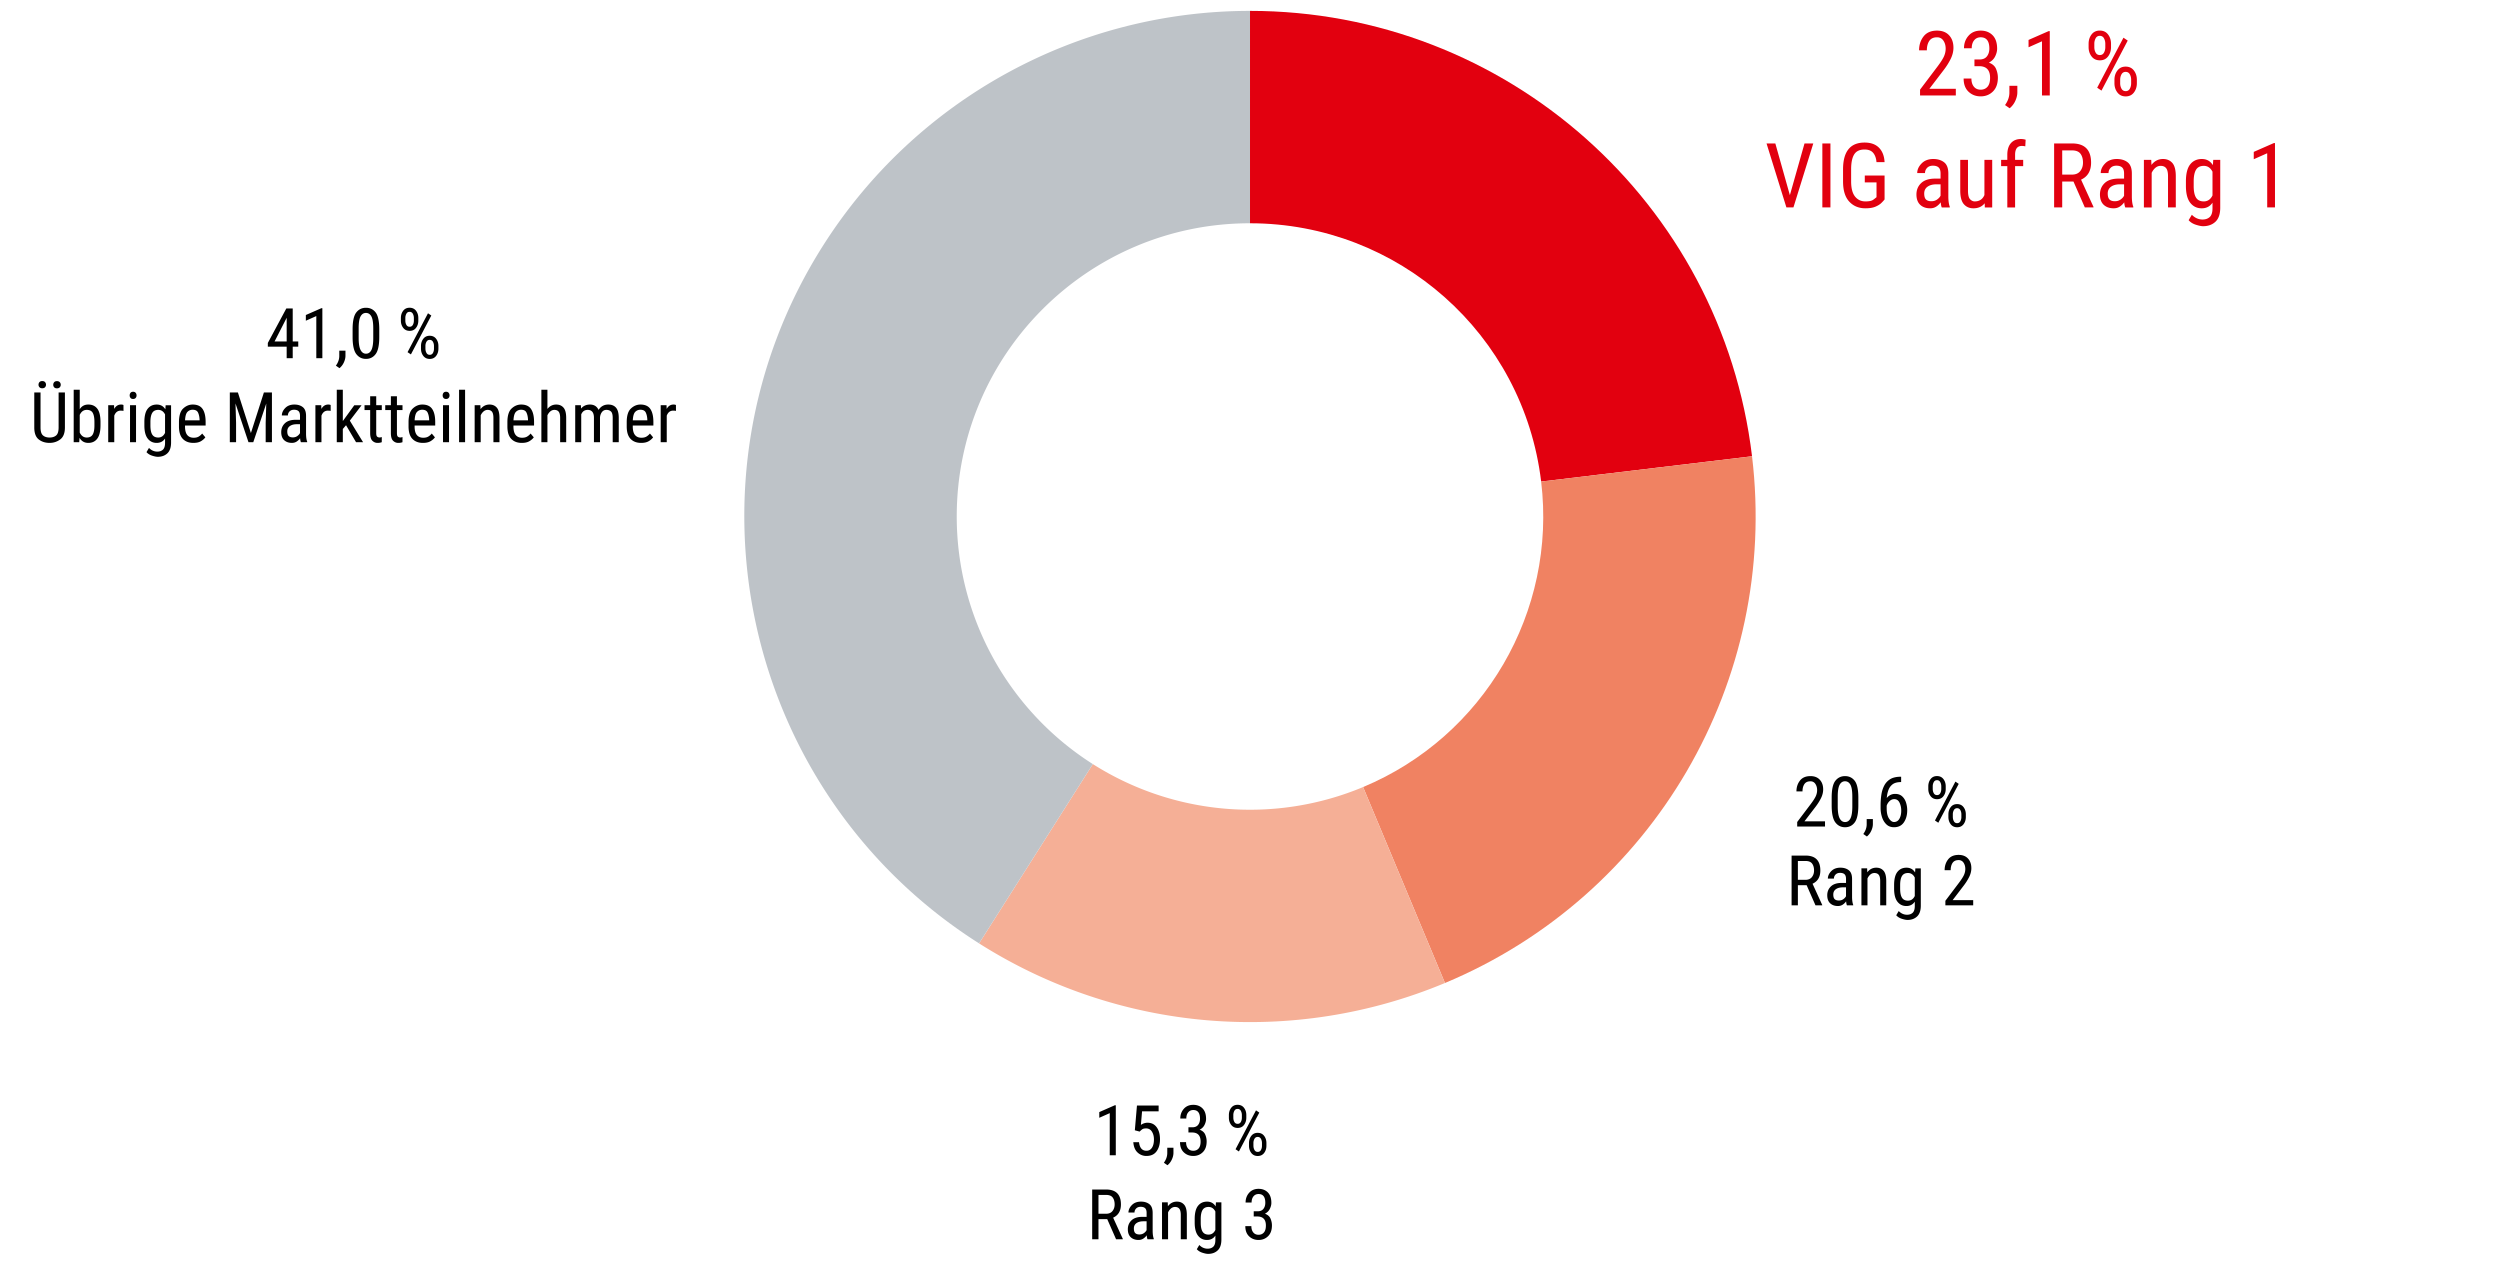
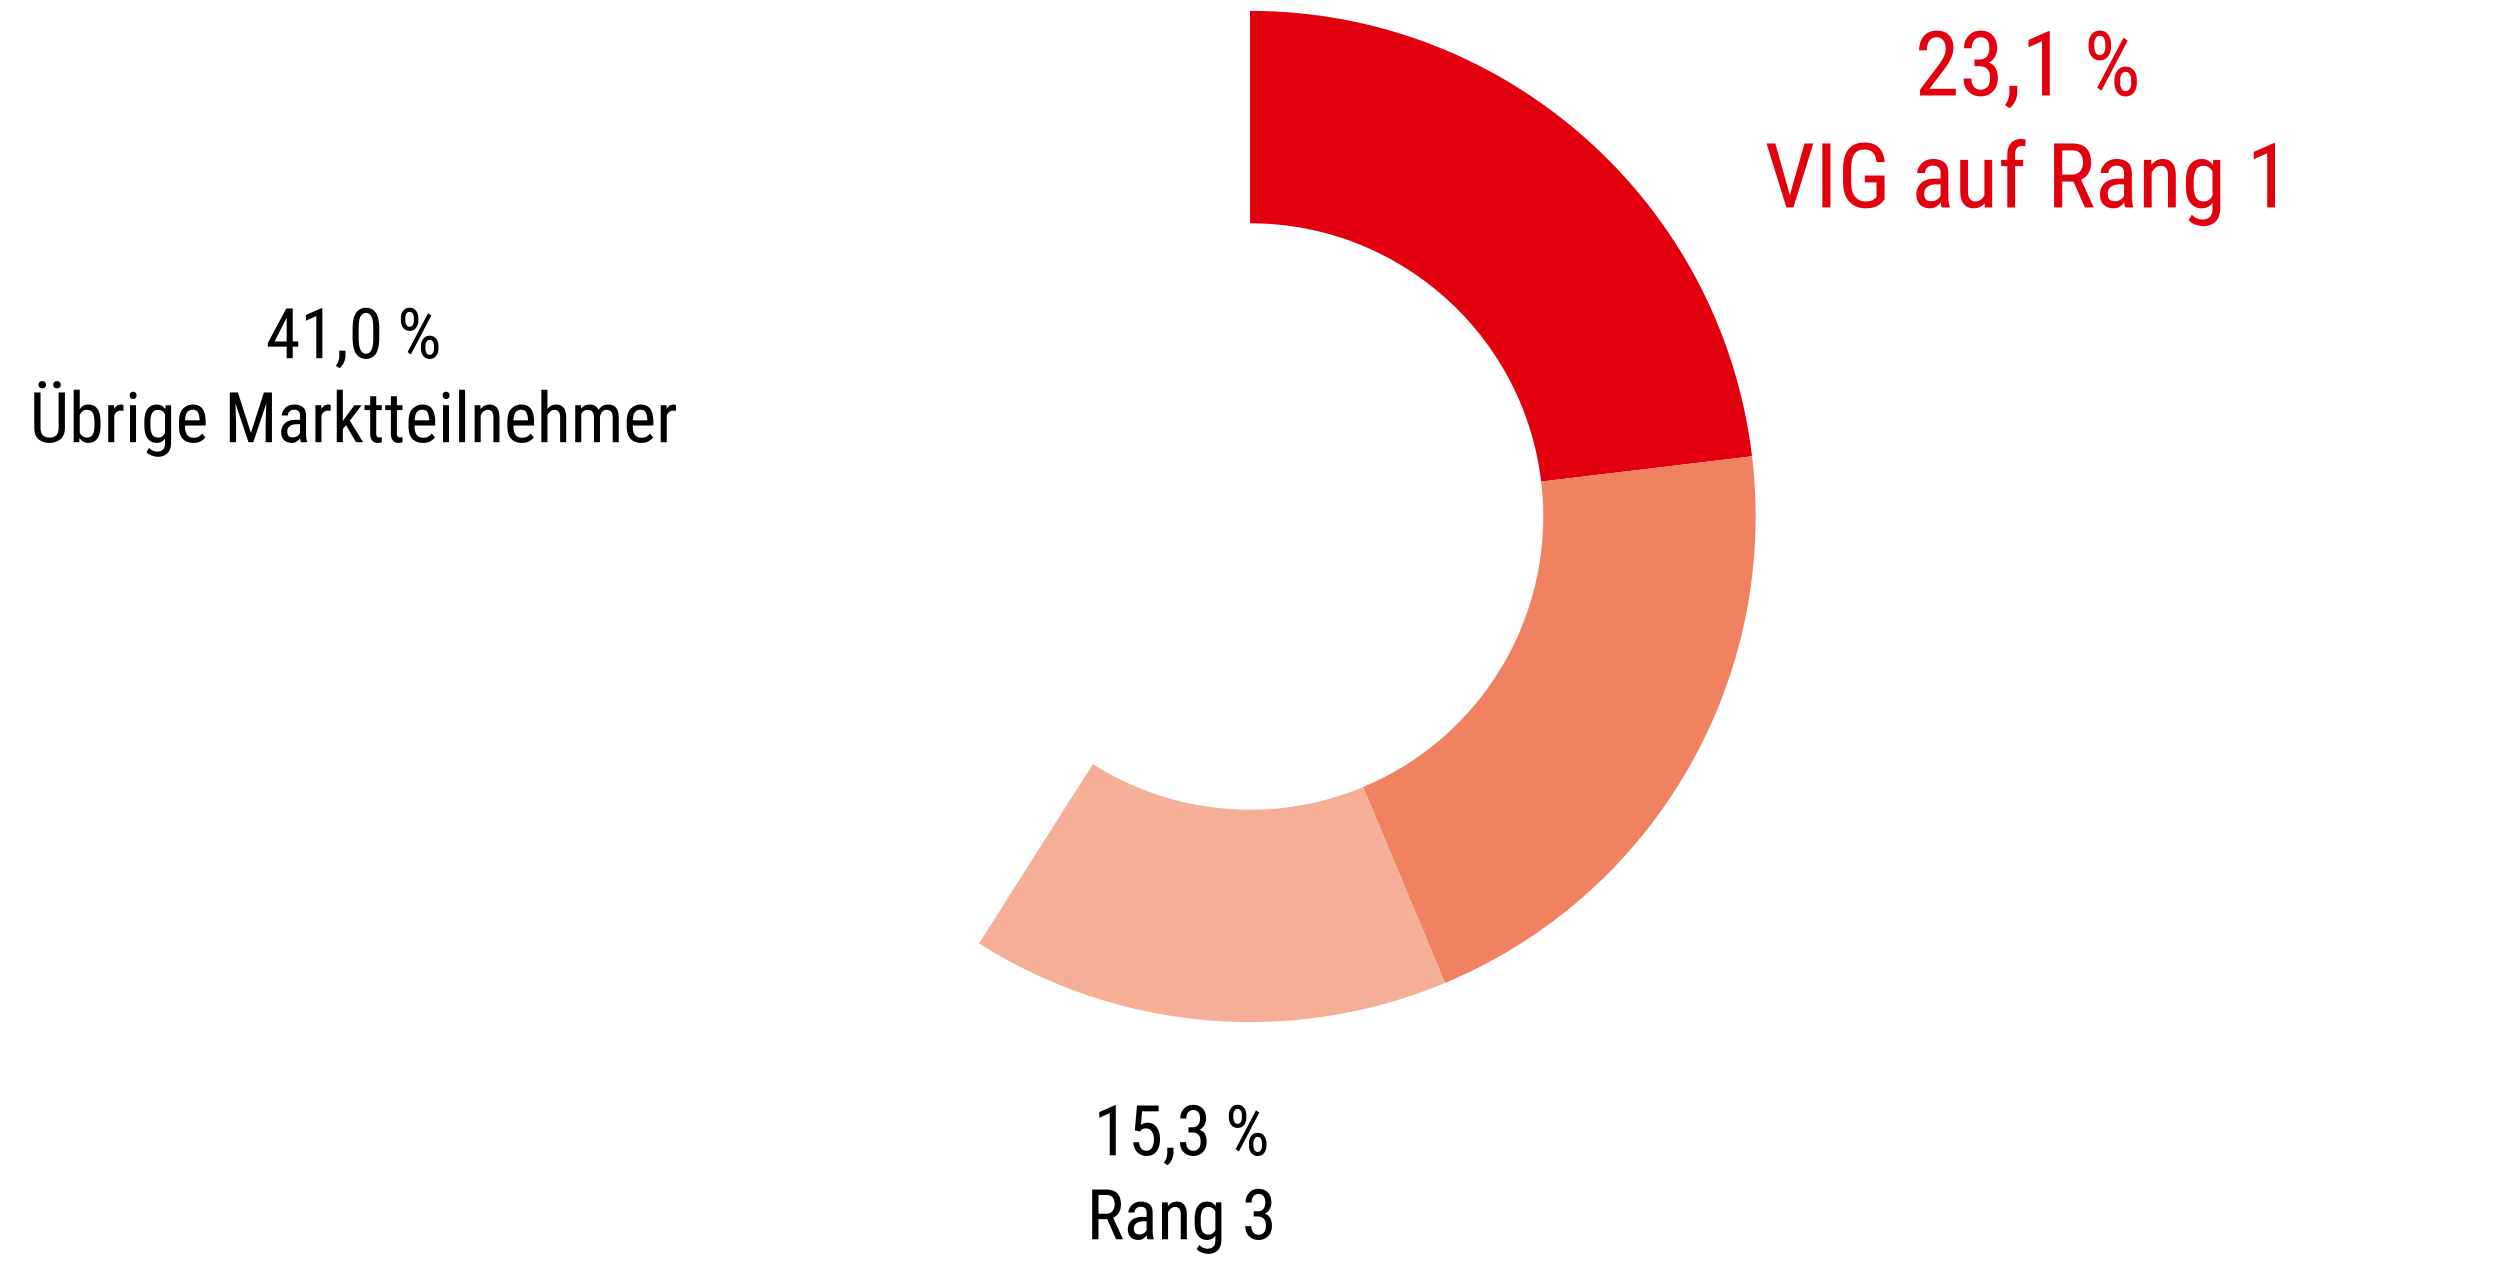
<svg xmlns="http://www.w3.org/2000/svg" width="500" height="253" viewBox="0 0 500 253">
  <g fill-rule="evenodd">
    <path d="M250.001 2.176c51.185 0 94.3 38.248 100.407 89.079l-42.177 5.057c-3.54-29.481-28.548-51.657-58.229-51.657V2.176z" fill="#e2000f" />
    <path d="M350.407 91.255c5.381 44.896-19.698 87.909-61.416 105.345l-16.373-39.188c24.196-10.114 38.744-35.06 35.611-61.1l42.177-5.057z" fill="#f08262" />
    <path d="M288.992 196.6a101.127 101.127 0 01-93.178-7.923l22.753-35.86a58.668 58.668 0 0054.052 4.595l16.373 39.188z" fill="#f5af96" />
-     <path d="M195.813 188.678c-47.155-29.925-61.12-92.41-31.196-139.564C183.167 19.875 215.381 2.177 250 2.177v42.476c-32.389 0-58.652 26.249-58.652 58.645a58.659 58.659 0 0027.219 49.519l-22.753 35.86z" fill="#bec3c8" />
  </g>
  <g data-name="Text DE">
    <g fill="#e2000f">
      <path d="M391.164 17.76v1.336h-7.154v-1.169l3.551-4.702c.633-.85 1.053-1.519 1.261-2.008s.312-.983.312-1.481c0-.627-.151-1.163-.453-1.608s-.725-.668-1.27-.668c-.715 0-1.233.243-1.556.729s-.483 1.11-.483 1.872h-1.556c0-1.078.3-2.004.901-2.777s1.499-1.16 2.694-1.16c1.031 0 1.835.313 2.413.94s.866 1.453.866 2.479c0 .75-.188 1.503-.562 2.259s-.838 1.491-1.389 2.206l-2.865 3.753h5.291zM394.89 13.233v-1.336h1.002c.668 0 1.165-.208 1.49-.624s.488-.938.488-1.564c0-1.5-.577-2.25-1.731-2.25-.545 0-.98.197-1.305.594-.325.395-.488.927-.488 1.595h-1.547c0-.979.302-1.811.905-2.496s1.415-1.028 2.435-1.028c.973 0 1.764.307 2.373.918.609.613.914 1.514.914 2.703 0 .475-.129.98-.387 1.516-.258.537-.68.957-1.266 1.262.721.27 1.201.693 1.441 1.27.24.578.36 1.156.36 1.736 0 1.195-.33 2.118-.989 2.769s-1.478.976-2.457.976c-.955 0-1.761-.309-2.417-.928-.656-.617-.984-1.495-.984-2.632h1.556c0 .674.163 1.213.488 1.617s.778.606 1.358.606c.574 0 1.033-.196 1.375-.589s.514-.987.514-1.784c0-1.553-.735-2.329-2.206-2.329h-.923zM403.469 17.162v1.31c0 .533-.135 1.097-.404 1.692a4.062 4.062 0 01-1.134 1.489l-.923-.642c.562-.785.853-1.588.87-2.408v-1.441h1.591zM409.955 6.229v12.867h-1.556V8.259l-2.689 1.195V7.986l4.008-1.758h.237zM417.721 8.76c0-.727.198-1.35.593-1.867.396-.52.942-.778 1.639-.778.709 0 1.261.259 1.657.778.396.518.593 1.141.593 1.867v.677c0 .715-.196 1.331-.589 1.851-.393.518-.94.777-1.644.777s-1.254-.26-1.652-.777c-.398-.52-.598-1.136-.598-1.851V8.76zm1.143.677c0 .404.089.768.268 1.09s.458.483.839.483c.369 0 .643-.159.822-.479s.268-.685.268-1.095v-.677c0-.41-.091-.777-.272-1.104a.897.897 0 00-.835-.487.88.88 0 00-.822.487 2.252 2.252 0 00-.268 1.104v.677zm6.68-1.318l-5.247 10.002-.861-.58 5.256-10.002.853.58zm-2.654 7.84c0-.721.199-1.341.598-1.858.398-.52.946-.778 1.644-.778.703 0 1.252.259 1.648.778.396.518.593 1.138.593 1.858v.686c0 .721-.198 1.341-.593 1.858-.396.52-.942.778-1.639.778-.703 0-1.254-.259-1.652-.778-.398-.518-.598-1.138-.598-1.858v-.686zm1.143.686c0 .41.091.776.272 1.099s.46.483.835.483a.88.88 0 00.822-.479c.179-.318.268-.687.268-1.103v-.686c0-.416-.091-.783-.272-1.103s-.457-.479-.826-.479-.645.16-.826.479-.272.687-.272 1.103v.686z" />
    </g>
-     <path d="M365.003 164.271v1.039h-5.564v-.909l2.762-3.657c.492-.661.819-1.182.981-1.562.162-.38.243-.764.243-1.151 0-.487-.117-.904-.352-1.251a1.126 1.126 0 00-.988-.52c-.556 0-.959.189-1.21.567-.251.378-.376.863-.376 1.456h-1.21c0-.839.233-1.559.701-2.16.467-.602 1.166-.902 2.095-.902.802 0 1.427.244 1.876.731.449.487.673 1.13.673 1.928 0 .583-.146 1.169-.438 1.757-.292.588-.652 1.16-1.08 1.716l-2.229 2.919h4.115zM371.668 161.059c0 1.632-.24 2.771-.721 3.418-.481.647-1.127.971-1.938.971-.793 0-1.433-.315-1.921-.947-.488-.631-.738-1.73-.752-3.298v-1.661c0-1.627.245-2.754.735-3.381.49-.626 1.134-.939 1.931-.939.807 0 1.45.309 1.931.926.481.618.726 1.718.735 3.299v1.613zm-1.203-1.729c0-1.121-.126-1.914-.379-2.379s-.614-.697-1.083-.697c-.456 0-.81.225-1.063.673-.253.449-.384 1.209-.393 2.28v2.058c0 1.112.129 1.914.386 2.406.257.492.616.738 1.077.738.469 0 .827-.237 1.073-.711s.374-1.244.383-2.311v-2.058zM374.574 163.807v1.019c0 .415-.105.854-.314 1.315-.21.463-.504.85-.882 1.159l-.718-.499c.438-.61.663-1.235.677-1.873v-1.121h1.237zM381.444 162.063c0 .943-.221 1.743-.663 2.399-.442.656-1.101.984-1.976.984-.62 0-1.128-.19-1.524-.57-.396-.381-.689-.864-.878-1.449a5.837 5.837 0 01-.284-1.802v-.595c0-.702.05-1.39.15-2.064.1-.675.291-1.285.571-1.832s.685-.982 1.213-1.306c.529-.323 1.253-.485 2.174-.485v1.073c-.752 0-1.323.15-1.712.451s-.671.695-.844 1.183a5.755 5.755 0 00-.314 1.559 2.033 2.033 0 011.688-.827c.565 0 1.024.159 1.377.479.353.319.612.73.776 1.233.164.504.246 1.027.246 1.569zm-4.108-.396c0 .884.154 1.561.461 2.03s.644.704 1.008.704c.465 0 .821-.213 1.07-.64.248-.426.373-.972.373-1.637 0-.593-.114-1.123-.342-1.593-.228-.47-.581-.704-1.06-.704-.342 0-.651.129-.926.387a2.1 2.1 0 00-.584.939v.513zM385.659 157.271c0-.565.154-1.049.461-1.453.308-.402.732-.604 1.275-.604.551 0 .981.202 1.289.604.308.404.461.888.461 1.453v.526c0 .556-.153 1.036-.458 1.438-.305.404-.731.605-1.278.605s-.975-.201-1.285-.605c-.31-.402-.465-.883-.465-1.438v-.526zm.889.526c0 .314.069.597.208.848.139.251.356.376.653.376.287 0 .5-.124.639-.373.139-.248.208-.531.208-.851v-.526c0-.319-.071-.605-.212-.857a.694.694 0 00-.649-.38c-.287 0-.5.126-.639.38a1.745 1.745 0 00-.208.857v.526zm5.195-1.025l-4.081 7.779-.67-.451 4.088-7.779.663.451zm-2.064 6.098c0-.561.155-1.042.465-1.446.31-.402.736-.604 1.278-.604.547 0 .974.202 1.282.604.308.404.461.886.461 1.446v.533c0 .561-.154 1.042-.461 1.446-.308.402-.733.604-1.275.604-.547 0-.975-.202-1.285-.604-.31-.404-.465-.886-.465-1.446v-.533zm.889.533c0 .319.071.604.212.854a.696.696 0 00.649.376c.287 0 .5-.124.639-.372a1.73 1.73 0 00.208-.858v-.533c0-.323-.071-.609-.212-.858-.141-.248-.355-.372-.643-.372s-.501.124-.643.372a1.711 1.711 0 00-.212.858v.533z" />
    <g fill="#e2000f">
      <path d="M362.659 28.689l-3.973 12.797h-1.406l-3.973-12.797h1.758l2.909 10.345 2.927-10.345h1.758zM366.087 28.689v12.797h-1.617V28.689h1.617zM376.915 35.114v4.772c-.141.188-.353.422-.637.703s-.681.53-1.191.747-1.178.325-2.004.325c-1.324 0-2.401-.445-3.23-1.336s-1.244-2.238-1.244-4.043v-2.399c0-1.787.359-3.129 1.077-4.025s1.794-1.345 3.23-1.345c1.242 0 2.203.346 2.883 1.037s1.052 1.652 1.116 2.883h-1.617c-.064-.791-.286-1.41-.664-1.859-.378-.447-.951-.672-1.718-.672-.973 0-1.663.324-2.07.971-.407.648-.614 1.625-.62 2.932v2.479c0 1.359.259 2.366.778 3.02s1.214.979 2.087.979c.744 0 1.266-.111 1.564-.334s.516-.393.65-.51v-2.953h-2.347v-1.371h3.955zM388.35 41.486c-.1-.229-.17-.571-.211-1.028-.217.322-.504.604-.861.844s-.771.36-1.239.36c-.832 0-1.499-.234-2-.703s-.751-1.157-.751-2.065c0-.914.313-1.671.94-2.272.627-.6 1.564-.9 2.812-.9h1.072v-1.02c0-.562-.127-.964-.382-1.204s-.637-.36-1.147-.36c-.498 0-.886.146-1.165.439s-.417.639-.417 1.037h-1.556c0-.68.29-1.318.87-1.916s1.362-.896 2.347-.896c.879 0 1.6.22 2.162.659s.844 1.192.844 2.259v4.535c0 .896.097 1.594.29 2.092v.141h-1.608zm-2.074-1.239c.439 0 .82-.114 1.143-.343s.554-.483.694-.765v-2.276h-.817c-.744 0-1.339.158-1.784.475s-.668.771-.668 1.362c0 .568.119.969.356 1.2s.596.347 1.077.347zM396.963 41.486l-.026-.835c-.527.674-1.283 1.011-2.268 1.011-.785 0-1.418-.275-1.898-.826s-.721-1.459-.721-2.725v-6.135h1.547v6.196c.006.838.148 1.399.426 1.683.278.285.582.427.91.427.938 0 1.588-.425 1.951-1.274v-7.031h1.556v9.51h-1.477zM404.636 33.225h-1.617v8.262h-1.556v-8.262h-1.239v-1.248h1.239v-1.072c.012-1.002.259-1.77.743-2.303s1.144-.8 1.982-.8c.311 0 .624.047.94.141l-.07 1.327a2.734 2.734 0 00-.712-.079c-.867 0-1.31.571-1.327 1.714v1.072h1.617v1.248zM416.967 41.486l-2.276-5.186h-2.25v5.186h-1.617V28.689h3.577c1.271 0 2.225.32 2.861.963.636.641.954 1.601.954 2.878 0 1.652-.668 2.786-2.004 3.401l2.487 5.449v.105h-1.731zm-4.526-11.408v4.843h1.942c.738 0 1.292-.233 1.661-.698.369-.467.554-1.03.554-1.692 0-.738-.167-1.331-.501-1.78-.334-.447-.899-.672-1.696-.672h-1.96zM425.053 41.486c-.1-.229-.17-.571-.211-1.028-.217.322-.504.604-.861.844s-.771.36-1.239.36c-.832 0-1.499-.234-2-.703s-.751-1.157-.751-2.065c0-.914.313-1.671.94-2.272.627-.6 1.564-.9 2.812-.9h1.072v-1.02c0-.562-.127-.964-.382-1.204s-.637-.36-1.147-.36c-.498 0-.886.146-1.165.439s-.417.639-.417 1.037h-1.556c0-.68.29-1.318.87-1.916s1.362-.896 2.347-.896c.879 0 1.6.22 2.162.659s.844 1.192.844 2.259v4.535c0 .896.097 1.594.29 2.092v.141h-1.608zm-2.074-1.239c.439 0 .82-.114 1.143-.343s.554-.483.694-.765v-2.276h-.817c-.744 0-1.339.158-1.784.475s-.668.771-.668 1.362c0 .568.119.969.356 1.2s.596.347 1.077.347zM432.119 33.172c-.381 0-.725.129-1.033.387s-.558.595-.751 1.011v6.917h-1.556v-9.51h1.468l.044 1.011c.604-.791 1.374-1.187 2.312-1.187.779 0 1.4.264 1.863.791s.694 1.415.694 2.663v6.231h-1.556v-6.249c0-.744-.123-1.274-.369-1.591s-.618-.475-1.116-.475zM440.618 45.239c-.363 0-.848-.099-1.455-.294-.606-.197-1.085-.5-1.437-.91l.642-1.081c.621.633 1.333.949 2.136.949.604 0 1.087-.169 1.45-.505.363-.338.545-.922.545-1.754v-1.107c-.504.75-1.222 1.125-2.153 1.125-.955 0-1.721-.369-2.298-1.107s-.866-1.86-.866-3.366v-.888c0-1.564.286-2.705.857-3.424.571-.717 1.346-1.076 2.325-1.076.973 0 1.708.41 2.206 1.23l.079-1.055h1.397V41.6c-.006 1.242-.327 2.159-.962 2.751s-1.458.888-2.465.888zm-1.881-8.051c0 1.061.158 1.841.475 2.343.316.5.829.751 1.538.751.779 0 1.362-.398 1.749-1.195v-4.746c-.404-.779-.981-1.169-1.731-1.169-.715 0-1.23.252-1.547.756s-.478 1.274-.483 2.312v.949zM454.997 28.619v12.867h-1.556V30.649l-2.689 1.195v-1.468l4.008-1.758h.237z" />
    </g>
    <g>
-       <path d="M363.098 181.068l-1.771-4.033h-1.75v4.033h-1.258v-9.953h2.782c.989 0 1.73.25 2.225.748.494.5.742 1.246.742 2.239 0 1.285-.52 2.167-1.559 2.646l1.935 4.238v.082h-1.347zm-3.521-8.873v3.767h1.511c.574 0 1.005-.181 1.292-.544.287-.361.431-.801.431-1.315 0-.574-.13-1.036-.39-1.384-.26-.35-.7-.523-1.319-.523h-1.524zM369.387 181.068c-.078-.178-.132-.444-.164-.8a2.41 2.41 0 01-.67.656c-.278.187-.599.28-.964.28-.647 0-1.166-.183-1.555-.547s-.584-.9-.584-1.606c0-.711.244-1.3.731-1.767.488-.468 1.217-.701 2.188-.701h.834v-.793c0-.438-.099-.75-.297-.937s-.496-.28-.892-.28c-.387 0-.689.114-.906.342a1.131 1.131 0 00-.325.807h-1.21c0-.528.226-1.025.677-1.49s1.06-.697 1.825-.697c.684 0 1.244.171 1.682.513s.656.928.656 1.757v3.527c0 .697.075 1.239.226 1.627v.109h-1.251zm-1.613-.964c.342 0 .638-.089.889-.267.25-.178.431-.376.54-.595v-1.771h-.636c-.579 0-1.042.123-1.388.369-.346.246-.52.6-.52 1.06 0 .442.092.753.277.933.185.181.464.271.837.271zM374.883 174.602c-.296 0-.564.101-.803.301s-.434.463-.584.786v5.38h-1.21v-7.396h1.142l.034.786c.469-.615 1.069-.923 1.798-.923.606 0 1.089.205 1.449.615.36.41.54 1.101.54 2.071v4.847h-1.21v-4.86c0-.579-.096-.991-.287-1.237s-.481-.369-.868-.369zM381.494 183.987c-.283 0-.66-.076-1.131-.229-.472-.152-.844-.388-1.118-.707l.499-.841c.483.492 1.037.738 1.661.738.469 0 .845-.131 1.128-.394.282-.262.424-.716.424-1.363v-.861c-.392.583-.95.875-1.675.875-.743 0-1.339-.287-1.788-.861-.449-.574-.673-1.447-.673-2.618v-.69c0-1.217.222-2.104.667-2.662.444-.559 1.047-.838 1.808-.838.756 0 1.328.319 1.716.957l.062-.82h1.087v7.485c-.005.966-.254 1.68-.749 2.14-.495.46-1.134.69-1.917.69zm-1.463-6.262c0 .825.123 1.433.369 1.821.246.391.645.585 1.196.585.606 0 1.06-.31 1.36-.93v-3.691c-.314-.606-.763-.909-1.347-.909-.556 0-.957.196-1.203.588s-.372.991-.376 1.798v.738zM394.639 180.029v1.039h-5.564v-.909l2.762-3.657c.492-.661.819-1.182.981-1.562.162-.38.243-.764.243-1.151 0-.487-.117-.904-.352-1.251a1.126 1.126 0 00-.988-.52c-.556 0-.959.189-1.21.567-.251.378-.376.863-.376 1.456h-1.21c0-.839.233-1.559.701-2.16.467-.602 1.166-.902 2.095-.902.802 0 1.427.244 1.876.731.449.487.673 1.13.673 1.928 0 .583-.146 1.169-.438 1.757-.292.588-.652 1.16-1.08 1.716l-2.229 2.919h4.115z" />
-     </g>
+       </g>
    <g>
      <path d="M223.159 221.049v10.008h-1.21v-8.429l-2.092.93v-1.142l3.117-1.367h.185zM227.931 226.319l-.964-.26.424-4.956h4.334v1.169h-3.315l-.232 2.707c.424-.287.866-.431 1.326-.431.779 0 1.39.302 1.832.906.442.604.663 1.413.663 2.43 0 .952-.226 1.742-.677 2.369-.451.626-1.128.939-2.03.939a2.548 2.548 0 01-1.764-.68c-.501-.454-.791-1.146-.868-2.075h1.142c.132 1.144.629 1.716 1.49 1.716.469 0 .836-.203 1.101-.608.264-.405.396-.955.396-1.647 0-.624-.137-1.149-.41-1.576a1.31 1.31 0 00-1.169-.639c-.342 0-.594.057-.755.171a3.64 3.64 0 00-.523.465zM234.691 229.553v1.019c0 .415-.105.854-.314 1.315-.21.463-.504.85-.882 1.159l-.718-.499c.438-.61.663-1.235.677-1.873v-1.121h1.237zM237.686 226.497v-1.039h.779c.52 0 .906-.162 1.159-.485s.379-.729.379-1.217c0-1.167-.449-1.75-1.347-1.75-.424 0-.762.154-1.015.461-.253.309-.379.722-.379 1.241h-1.203c0-.761.235-1.408.704-1.941.469-.533 1.101-.8 1.894-.8.756 0 1.372.238 1.846.715.474.476.711 1.177.711 2.102 0 .369-.1.762-.301 1.18-.201.416-.529.743-.984.98.561.21.934.539 1.121.988.187.448.28.898.28 1.35 0 .93-.256 1.647-.769 2.153s-1.15.759-1.911.759c-.743 0-1.37-.24-1.88-.721-.51-.481-.766-1.164-.766-2.048h1.21c0 .524.126.943.379 1.258s.605.472 1.056.472c.447 0 .803-.152 1.07-.458s.4-.768.4-1.388c0-1.208-.572-1.812-1.716-1.812h-.718zM245.777 223.018c0-.565.154-1.049.461-1.453.308-.402.732-.604 1.275-.604.551 0 .981.202 1.289.604.308.404.461.888.461 1.453v.526c0 .556-.153 1.036-.458 1.438-.305.404-.731.605-1.278.605s-.975-.201-1.285-.605c-.31-.402-.465-.883-.465-1.438v-.526zm.889.526c0 .314.069.597.208.848.139.251.356.376.653.376.287 0 .5-.124.639-.373.139-.248.208-.531.208-.851v-.526c0-.319-.071-.605-.212-.857a.694.694 0 00-.649-.38c-.287 0-.5.126-.639.38a1.745 1.745 0 00-.208.857v.526zm5.195-1.025l-4.081 7.779-.67-.451 4.088-7.779.663.451zm-2.064 6.098c0-.561.155-1.042.465-1.446.31-.402.736-.604 1.278-.604.547 0 .974.202 1.282.604.308.404.461.886.461 1.446v.533c0 .561-.154 1.042-.461 1.446-.308.402-.733.604-1.275.604-.547 0-.975-.202-1.285-.604-.31-.404-.465-.886-.465-1.446v-.533zm.889.533c0 .319.071.604.212.854a.696.696 0 00.649.376c.287 0 .5-.124.639-.372a1.73 1.73 0 00.208-.858v-.533c0-.323-.071-.609-.212-.858-.141-.248-.355-.372-.643-.372s-.501.124-.643.372a1.711 1.711 0 00-.212.858v.533zM223.216 247.856l-1.771-4.033h-1.75v4.033h-1.258v-9.953h2.782c.989 0 1.73.25 2.225.748.494.5.742 1.246.742 2.239 0 1.285-.52 2.167-1.559 2.646l1.935 4.238v.082h-1.347zm-3.521-8.873v3.767h1.511c.574 0 1.005-.181 1.292-.544.287-.361.431-.801.431-1.315 0-.574-.13-1.036-.39-1.384-.26-.35-.7-.523-1.319-.523h-1.524zM229.505 247.856c-.078-.178-.132-.444-.164-.8a2.41 2.41 0 01-.67.656c-.278.187-.599.28-.964.28-.647 0-1.166-.183-1.555-.547s-.584-.9-.584-1.606c0-.711.244-1.3.731-1.767.488-.468 1.217-.701 2.188-.701h.834v-.793c0-.438-.099-.75-.297-.937s-.496-.28-.892-.28c-.387 0-.689.114-.906.342a1.131 1.131 0 00-.325.807h-1.21c0-.528.226-1.025.677-1.49s1.06-.697 1.825-.697c.684 0 1.244.171 1.682.513s.656.928.656 1.757v3.527c0 .697.075 1.239.226 1.627v.109h-1.251zm-1.613-.964c.342 0 .638-.089.889-.267.25-.178.431-.376.54-.595v-1.771h-.636c-.579 0-1.042.123-1.388.369-.346.246-.52.6-.52 1.06 0 .442.092.753.277.933.185.181.464.271.837.271zM235.001 241.39c-.296 0-.564.101-.803.301s-.434.463-.584.786v5.38h-1.21v-7.396h1.142l.034.786c.469-.615 1.069-.923 1.798-.923.606 0 1.089.205 1.449.615.36.41.54 1.101.54 2.071v4.847h-1.21v-4.86c0-.579-.096-.991-.287-1.237s-.481-.369-.868-.369zM241.611 250.775c-.283 0-.66-.076-1.131-.229-.472-.152-.844-.388-1.118-.707l.499-.841c.483.492 1.037.738 1.661.738.469 0 .845-.131 1.128-.394.282-.262.424-.716.424-1.363v-.861c-.392.583-.95.875-1.675.875-.743 0-1.339-.287-1.788-.861-.449-.574-.673-1.447-.673-2.618v-.69c0-1.217.222-2.104.667-2.662.444-.559 1.047-.838 1.808-.838.756 0 1.328.319 1.716.957l.062-.82h1.087v7.485c-.005.966-.254 1.68-.749 2.14-.495.46-1.134.69-1.917.69zm-1.463-6.262c0 .825.123 1.433.369 1.821.246.391.645.585 1.196.585.606 0 1.06-.31 1.36-.93v-3.691c-.314-.606-.763-.909-1.347-.909-.556 0-.957.196-1.203.588s-.372.991-.376 1.798v.738zM250.744 243.297v-1.039h.779c.52 0 .906-.162 1.159-.485s.379-.729.379-1.217c0-1.167-.449-1.75-1.347-1.75-.424 0-.762.154-1.015.461-.253.309-.379.722-.379 1.241h-1.203c0-.761.235-1.408.704-1.941.469-.533 1.101-.8 1.894-.8.756 0 1.372.238 1.846.715.474.476.711 1.177.711 2.102 0 .369-.1.762-.301 1.18-.201.416-.529.743-.984.98.561.21.934.539 1.121.988.187.448.28.898.28 1.35 0 .93-.256 1.647-.769 2.153s-1.15.759-1.911.759c-.743 0-1.37-.24-1.88-.721-.51-.481-.766-1.164-.766-2.048h1.21c0 .524.126.943.379 1.258s.605.472 1.056.472c.447 0 .803-.152 1.07-.458s.4-.768.4-1.388c0-1.208-.572-1.812-1.716-1.812h-.718z" />
    </g>
    <g>
      <path d="M53.568 68.587l3.698-6.897h1.278v6.604h1.107v1.039h-1.107v2.311h-1.21v-2.311h-3.767v-.745zm1.347-.294h2.42v-4.751l-.068.144-2.352 4.607zM64.472 61.635v10.008h-1.21v-8.429l-2.092.93v-1.142l3.117-1.367h.185zM69.093 70.139v1.019c0 .415-.105.854-.314 1.315-.21.463-.504.85-.882 1.159l-.718-.499c.438-.61.663-1.235.677-1.873v-1.121h1.237zM75.854 67.391c0 1.632-.24 2.771-.721 3.418-.481.647-1.127.971-1.938.971-.793 0-1.433-.315-1.921-.947-.488-.631-.738-1.73-.752-3.298v-1.661c0-1.627.245-2.754.735-3.381.49-.626 1.134-.939 1.931-.939.807 0 1.45.309 1.931.926.481.618.726 1.718.735 3.299v1.613zm-1.203-1.729c0-1.121-.126-1.914-.379-2.379s-.614-.697-1.083-.697c-.456 0-.81.225-1.063.673-.253.449-.384 1.209-.393 2.28v2.058c0 1.112.129 1.914.386 2.406.257.492.616.738 1.077.738.469 0 .827-.237 1.073-.711s.374-1.244.383-2.311v-2.058zM80.178 63.604c0-.565.154-1.049.461-1.453.308-.402.732-.604 1.275-.604.551 0 .981.202 1.289.604.308.404.461.888.461 1.453v.526c0 .556-.153 1.036-.458 1.438-.305.404-.731.605-1.278.605s-.975-.201-1.285-.605c-.31-.402-.465-.883-.465-1.438v-.526zm.889.526c0 .314.069.597.208.848.139.251.356.376.653.376.287 0 .5-.124.639-.373.139-.248.208-.531.208-.851v-.526c0-.319-.071-.605-.212-.857a.694.694 0 00-.649-.38c-.287 0-.5.126-.639.38a1.745 1.745 0 00-.208.857v.526zm5.195-1.025l-4.081 7.779-.67-.451 4.088-7.779.663.451zm-2.064 6.098c0-.561.155-1.042.465-1.446.31-.402.736-.604 1.278-.604.547 0 .974.202 1.282.604.308.404.461.886.461 1.446v.533c0 .561-.154 1.042-.461 1.446-.308.402-.733.604-1.275.604-.547 0-.975-.202-1.285-.604-.31-.404-.465-.886-.465-1.446v-.533zm.889.533c0 .319.071.604.212.854a.696.696 0 00.649.376c.287 0 .5-.124.639-.372a1.73 1.73 0 00.208-.858v-.533c0-.323-.071-.609-.212-.858-.141-.248-.355-.372-.643-.372s-.501.124-.643.372a1.711 1.711 0 00-.212.858v.533zM11.724 78.489h1.258v7.007c0 1.121-.31 1.915-.93 2.382-.62.468-1.333.701-2.14.701-.861 0-1.586-.233-2.174-.701-.588-.467-.882-1.261-.882-2.382v-7.007h1.251v7.007c0 .779.164 1.31.492 1.589.328.281.766.421 1.312.421.551 0 .991-.14 1.319-.421.328-.279.492-.81.492-1.589v-7.007zm-4.02-1.545c0-.205.064-.378.191-.52.127-.142.312-.212.554-.212.246 0 .433.07.561.212a.75.75 0 01.191.52.718.718 0 01-.191.502c-.128.14-.314.209-.561.209-.242 0-.426-.069-.554-.209a.714.714 0 01-.191-.502zm2.946.014c0-.205.062-.378.188-.52.125-.142.311-.212.557-.212.241 0 .427.07.557.212s.195.314.195.52a.708.708 0 01-.195.502c-.13.14-.316.209-.557.209-.246 0-.432-.069-.557-.209a.724.724 0 01-.188-.502zM20.098 85.1c0 1.171-.212 2.044-.636 2.618s-1.023.861-1.798.861c-.779 0-1.365-.337-1.757-1.012l-.062.875h-1.107v-10.5h1.21v3.903c.387-.624.957-.937 1.709-.937.77 0 1.366.27 1.788.811.421.539.639 1.397.653 2.573v.807zm-2.755-3.124c-.62 0-1.085.335-1.395 1.005v3.527c.31.665.777.998 1.401.998.547 0 .939-.191 1.176-.574.237-.383.358-.978.362-1.784v-.738c0-.82-.112-1.431-.335-1.832-.223-.401-.627-.602-1.21-.602zM24.152 82.126c-.62 0-1.053.337-1.299 1.012v5.305h-1.21v-7.396h1.169l.027.745c.323-.588.781-.882 1.374-.882.214 0 .374.032.479.096l.007 1.176a2.75 2.75 0 00-.547-.055zM25.936 79.084c0-.205.057-.378.171-.52.114-.142.285-.212.513-.212.223 0 .394.07.513.212a.785.785 0 01.178.52.75.75 0 01-.178.503c-.119.139-.29.208-.513.208-.228 0-.399-.069-.513-.208a.77.77 0 01-.171-.503zm1.271 1.962v7.396h-1.203v-7.396h1.203zM31.548 91.361c-.283 0-.66-.076-1.131-.229-.472-.152-.844-.388-1.118-.707l.499-.841c.483.492 1.037.738 1.661.738.469 0 .845-.131 1.128-.394.282-.262.424-.716.424-1.363v-.861c-.392.583-.95.875-1.675.875-.743 0-1.339-.287-1.788-.861-.449-.574-.673-1.447-.673-2.618v-.69c0-1.217.222-2.104.667-2.662.444-.559 1.047-.838 1.808-.838.756 0 1.328.319 1.716.957l.062-.82h1.087v7.485c-.005.966-.254 1.68-.749 2.14-.495.46-1.134.69-1.917.69zm-1.463-6.262c0 .825.123 1.433.369 1.821.246.391.645.585 1.196.585.606 0 1.06-.31 1.36-.93v-3.691c-.314-.606-.763-.909-1.347-.909-.556 0-.957.196-1.203.588s-.372.991-.376 1.798v.738zM41.071 87.465c-.201.282-.491.539-.872.769-.381.23-.89.346-1.528.346-.884 0-1.584-.266-2.099-.797-.515-.53-.775-1.354-.779-2.471v-.868c0-1.304.282-2.218.848-2.745.565-.525 1.196-.789 1.894-.789.925 0 1.588.299 1.989.896s.602 1.461.602 2.591v.704h-4.122v.178c0 .788.149 1.364.448 1.726.298.363.728.544 1.289.544.406 0 .739-.079 1.001-.235.262-.158.493-.359.694-.605l.636.759zm-2.536-5.517c-.419 0-.768.145-1.046.434-.278.29-.438.852-.479 1.686h2.905v-.171c-.032-.569-.138-1.037-.318-1.401-.18-.364-.534-.547-1.063-.547zM50.183 86.604l2.598-8.114h1.606v9.953h-1.251V84.56l.116-3.855-2.598 7.738h-.957l-2.598-7.752.116 3.869v3.883h-1.251V78.49h1.613l2.604 8.114zM60.184 88.442c-.078-.178-.132-.444-.164-.8a2.41 2.41 0 01-.67.656c-.278.187-.599.28-.964.28-.647 0-1.166-.183-1.555-.547s-.584-.9-.584-1.606c0-.711.244-1.3.731-1.767.488-.468 1.217-.701 2.188-.701H60v-.793c0-.438-.099-.75-.297-.937s-.496-.28-.892-.28c-.387 0-.689.114-.906.342a1.131 1.131 0 00-.325.807h-1.21c0-.528.226-1.025.677-1.49s1.06-.697 1.825-.697c.684 0 1.244.171 1.682.513s.656.928.656 1.757v3.527c0 .697.075 1.239.226 1.627v.109h-1.251zm-1.613-.964c.342 0 .638-.089.889-.267.25-.178.431-.376.54-.595v-1.771h-.636c-.579 0-1.042.123-1.388.369-.346.246-.52.6-.52 1.06 0 .442.092.753.277.933.185.181.464.271.837.271zM65.591 82.126c-.62 0-1.053.337-1.299 1.012v5.305h-1.21v-7.396h1.169l.027.745c.323-.588.781-.882 1.374-.882.214 0 .374.032.479.096l.007 1.176a2.75 2.75 0 00-.547-.055zM71.21 88.442l-2.003-3.397-.643.745v2.652h-1.21v-10.5h1.21v6.269l2.297-3.165h1.456l-2.352 3.083 2.652 4.313h-1.408zM76.351 88.442a2.329 2.329 0 01-.848.137c-.392 0-.735-.144-1.029-.431s-.441-.802-.441-1.545v-4.587h-1.128v-.971h1.128v-1.798h1.21v1.798h1.114v.971h-1.114v4.594c0 .378.065.62.195.725s.277.157.441.157c.173 0 .333-.027.479-.082l-.007 1.032zM80.494 88.442a2.329 2.329 0 01-.848.137c-.392 0-.735-.144-1.029-.431s-.441-.802-.441-1.545v-4.587h-1.128v-.971h1.128v-1.798h1.21v1.798H80.5v.971h-1.114v4.594c0 .378.065.62.195.725s.277.157.441.157c.173 0 .333-.027.479-.082l-.007 1.032zM86.988 87.465c-.201.282-.491.539-.872.769-.381.23-.89.346-1.528.346-.884 0-1.584-.266-2.099-.797-.515-.53-.775-1.354-.779-2.471v-.868c0-1.304.282-2.218.848-2.745.565-.525 1.196-.789 1.894-.789.925 0 1.588.299 1.989.896s.602 1.461.602 2.591v.704h-4.122v.178c0 .788.149 1.364.448 1.726.298.363.728.544 1.289.544.406 0 .739-.079 1.001-.235.262-.158.493-.359.694-.605l.636.759zm-2.536-5.517c-.419 0-.768.145-1.046.434-.278.29-.438.852-.479 1.686h2.905v-.171c-.032-.569-.138-1.037-.318-1.401-.18-.364-.534-.547-1.063-.547zM88.533 79.084c0-.205.057-.378.171-.52.114-.142.285-.212.513-.212.223 0 .394.07.513.212a.785.785 0 01.178.52.75.75 0 01-.178.503c-.119.139-.29.208-.513.208-.228 0-.399-.069-.513-.208a.77.77 0 01-.171-.503zm1.271 1.962v7.396h-1.203v-7.396h1.203zM93.017 77.942v10.5h-1.203v-10.5h1.203zM97.529 81.976c-.296 0-.564.101-.803.301s-.434.463-.584.786v5.38h-1.21v-7.396h1.142l.034.786c.469-.615 1.069-.923 1.798-.923.606 0 1.089.205 1.449.615.36.41.54 1.101.54 2.071v4.847h-1.21v-4.86c0-.579-.096-.991-.287-1.237s-.481-.369-.868-.369zM106.757 87.465c-.201.282-.491.539-.872.769-.381.23-.89.346-1.528.346-.884 0-1.584-.266-2.099-.797-.515-.53-.775-1.354-.779-2.471v-.868c0-1.304.282-2.218.848-2.745.565-.525 1.196-.789 1.894-.789.925 0 1.588.299 1.989.896s.602 1.461.602 2.591v.704h-4.122v.178c0 .788.149 1.364.448 1.726.298.363.728.544 1.289.544.406 0 .739-.079 1.001-.235.262-.158.493-.359.694-.605l.636.759zm-2.536-5.517c-.419 0-.768.145-1.046.434-.278.29-.438.852-.479 1.686h2.905v-.171c-.032-.569-.138-1.037-.318-1.401-.18-.364-.534-.547-1.063-.547zM110.873 81.976c-.296 0-.564.101-.803.301s-.434.463-.584.786v5.38h-1.21v-10.5h1.21v3.849c.465-.588 1.053-.882 1.764-.882.606 0 1.089.205 1.449.615.36.41.54 1.101.54 2.071v4.847h-1.21v-4.86c0-.579-.096-.991-.287-1.237s-.481-.369-.868-.369zM117.531 81.976c-.606 0-1.035.301-1.285.902v5.564h-1.203v-7.396h1.135l.034.67c.442-.538 1.034-.807 1.777-.807.816 0 1.39.357 1.723 1.073.465-.716 1.112-1.073 1.941-1.073.674 0 1.193.212 1.555.636s.543 1.103.543 2.037v4.86h-1.21v-4.874c0-.62-.113-1.04-.338-1.261-.226-.222-.532-.332-.919-.332-.374 0-.671.145-.892.434-.221.29-.352.645-.393 1.063v4.97h-1.21v-4.97c-.023-.998-.442-1.497-1.258-1.497zM130.622 87.465c-.201.282-.491.539-.872.769-.381.23-.89.346-1.528.346-.884 0-1.584-.266-2.099-.797-.515-.53-.775-1.354-.779-2.471v-.868c0-1.304.282-2.218.848-2.745.565-.525 1.196-.789 1.894-.789.925 0 1.588.299 1.989.896s.602 1.461.602 2.591v.704h-4.122v.178c0 .788.149 1.364.448 1.726.298.363.728.544 1.289.544.406 0 .739-.079 1.001-.235.262-.158.493-.359.694-.605l.636.759zm-2.536-5.517c-.419 0-.768.145-1.046.434-.278.29-.438.852-.479 1.686h2.905v-.171c-.032-.569-.138-1.037-.318-1.401-.18-.364-.534-.547-1.063-.547zM134.648 82.126c-.62 0-1.053.337-1.299 1.012v5.305h-1.21v-7.396h1.169l.027.745c.323-.588.781-.882 1.374-.882.214 0 .374.032.479.096l.007 1.176a2.75 2.75 0 00-.547-.055z" />
    </g>
  </g>
</svg>